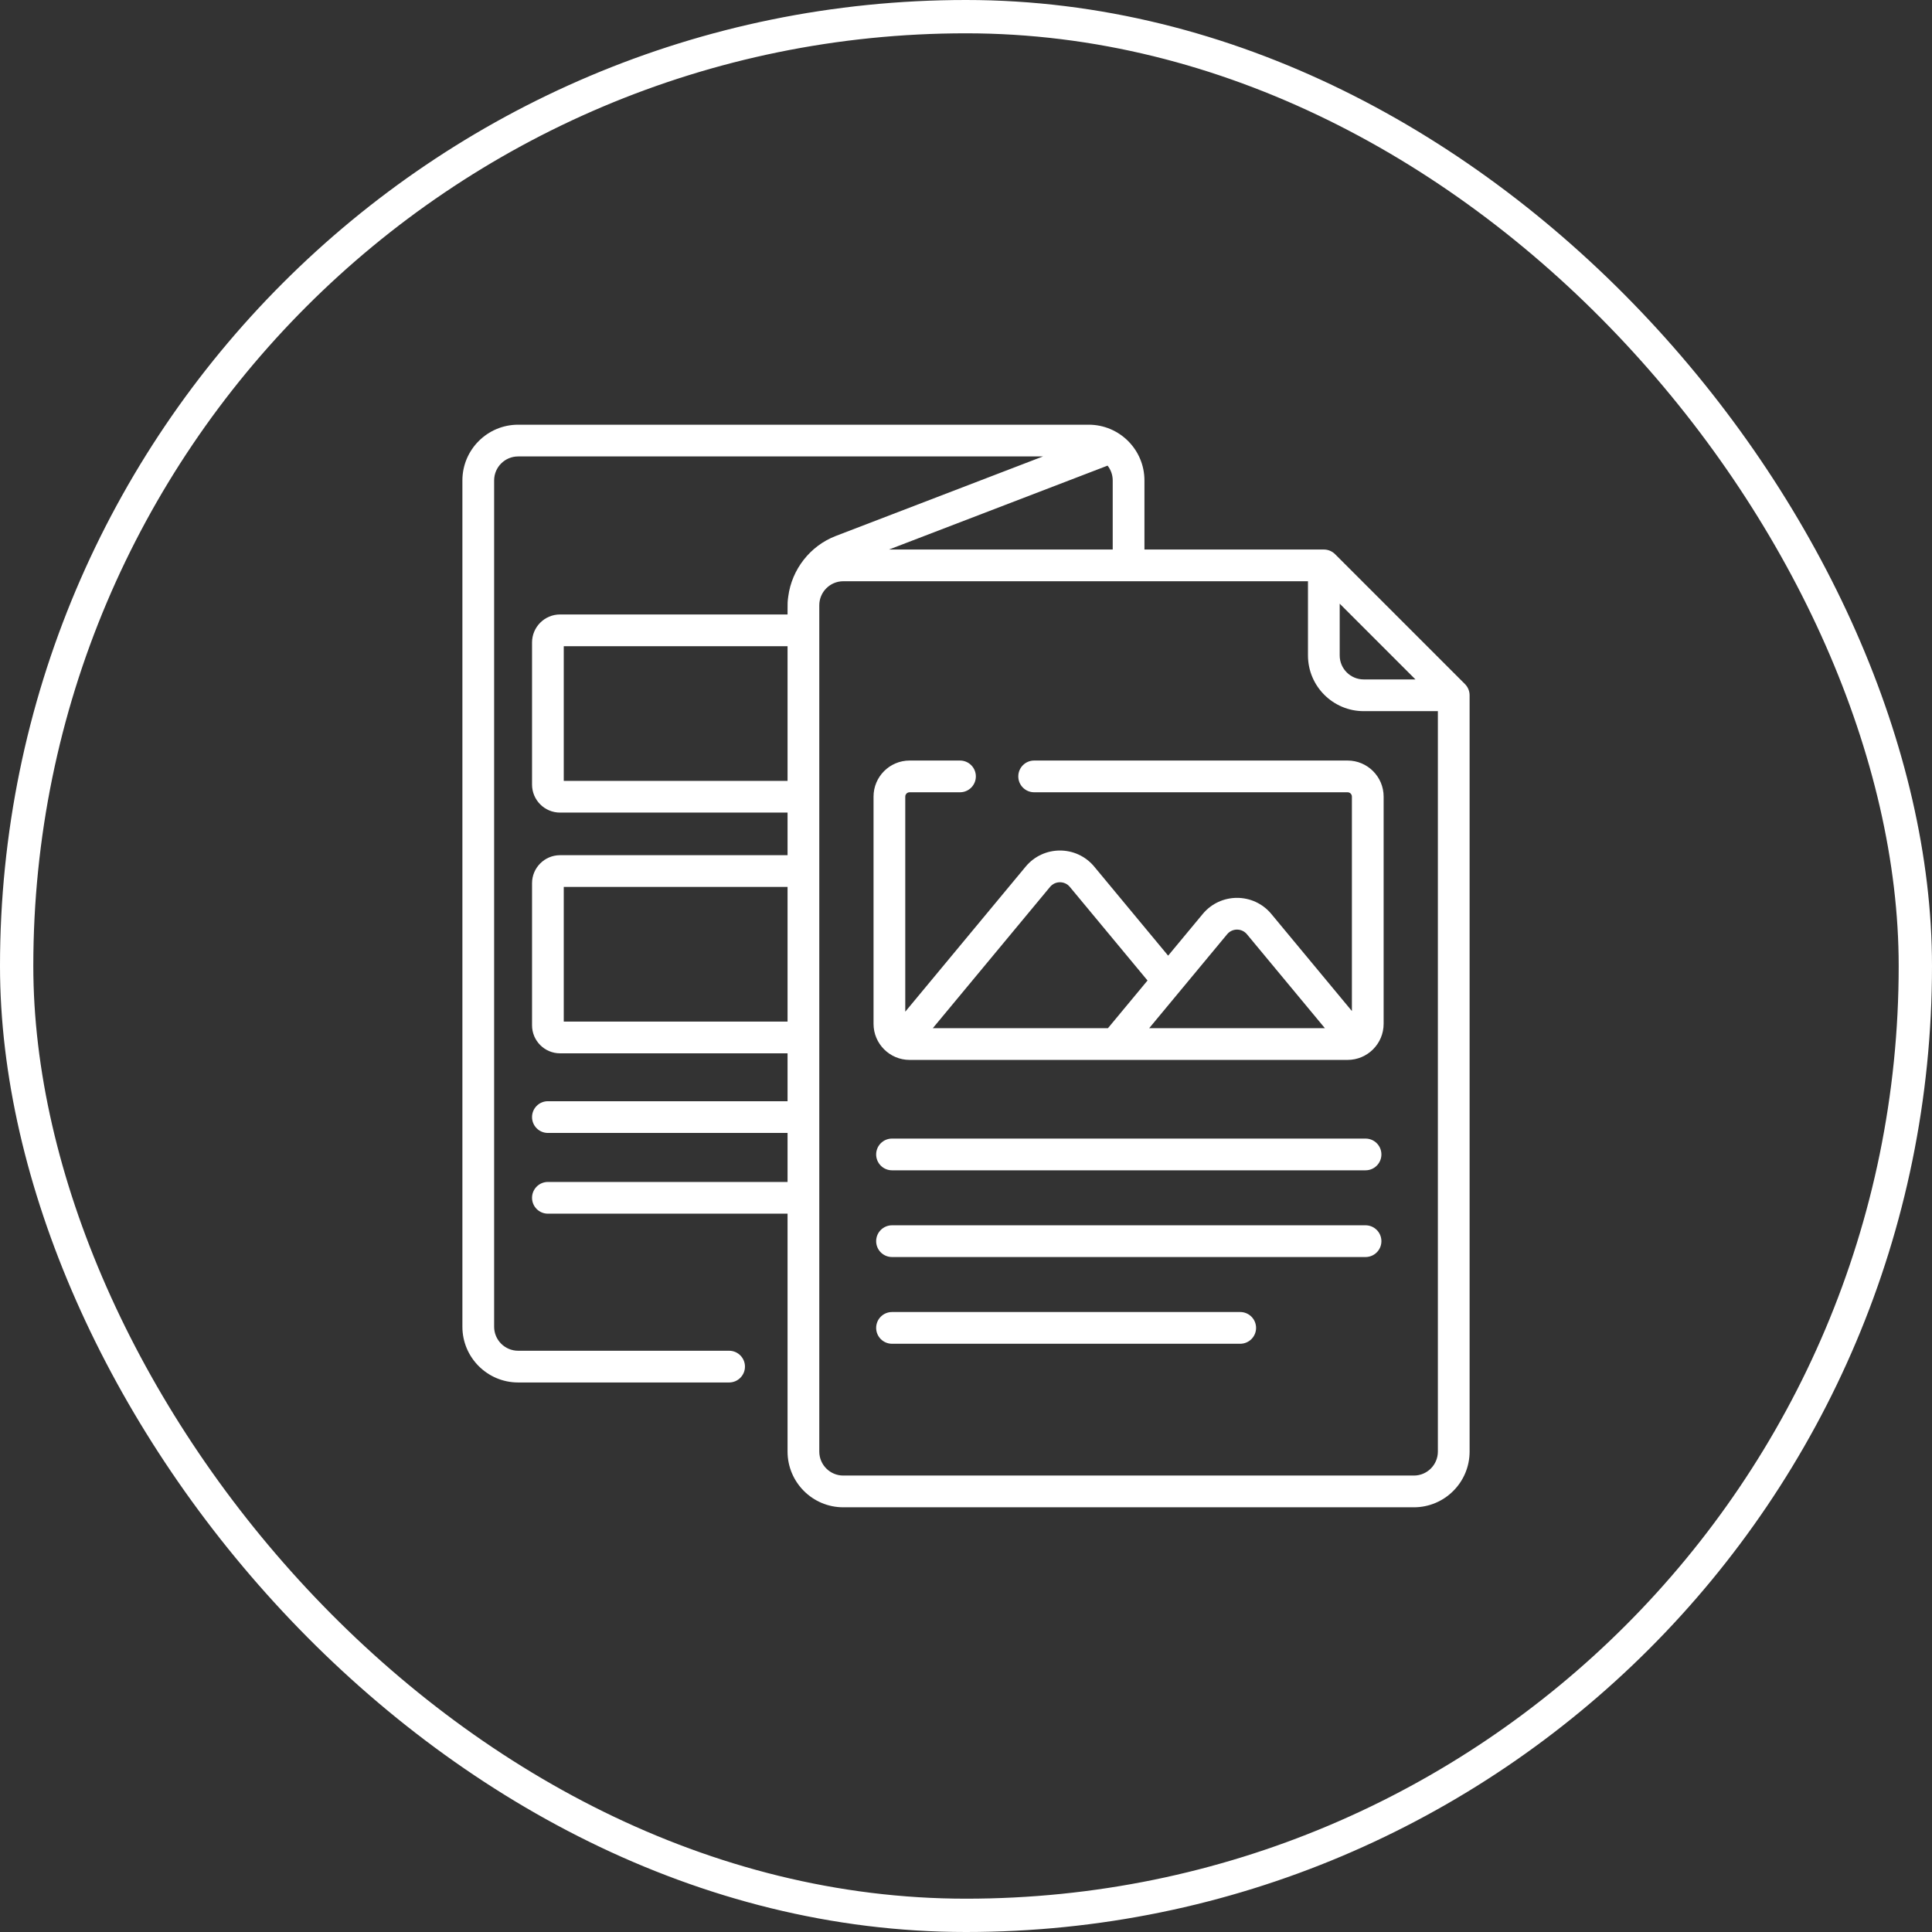
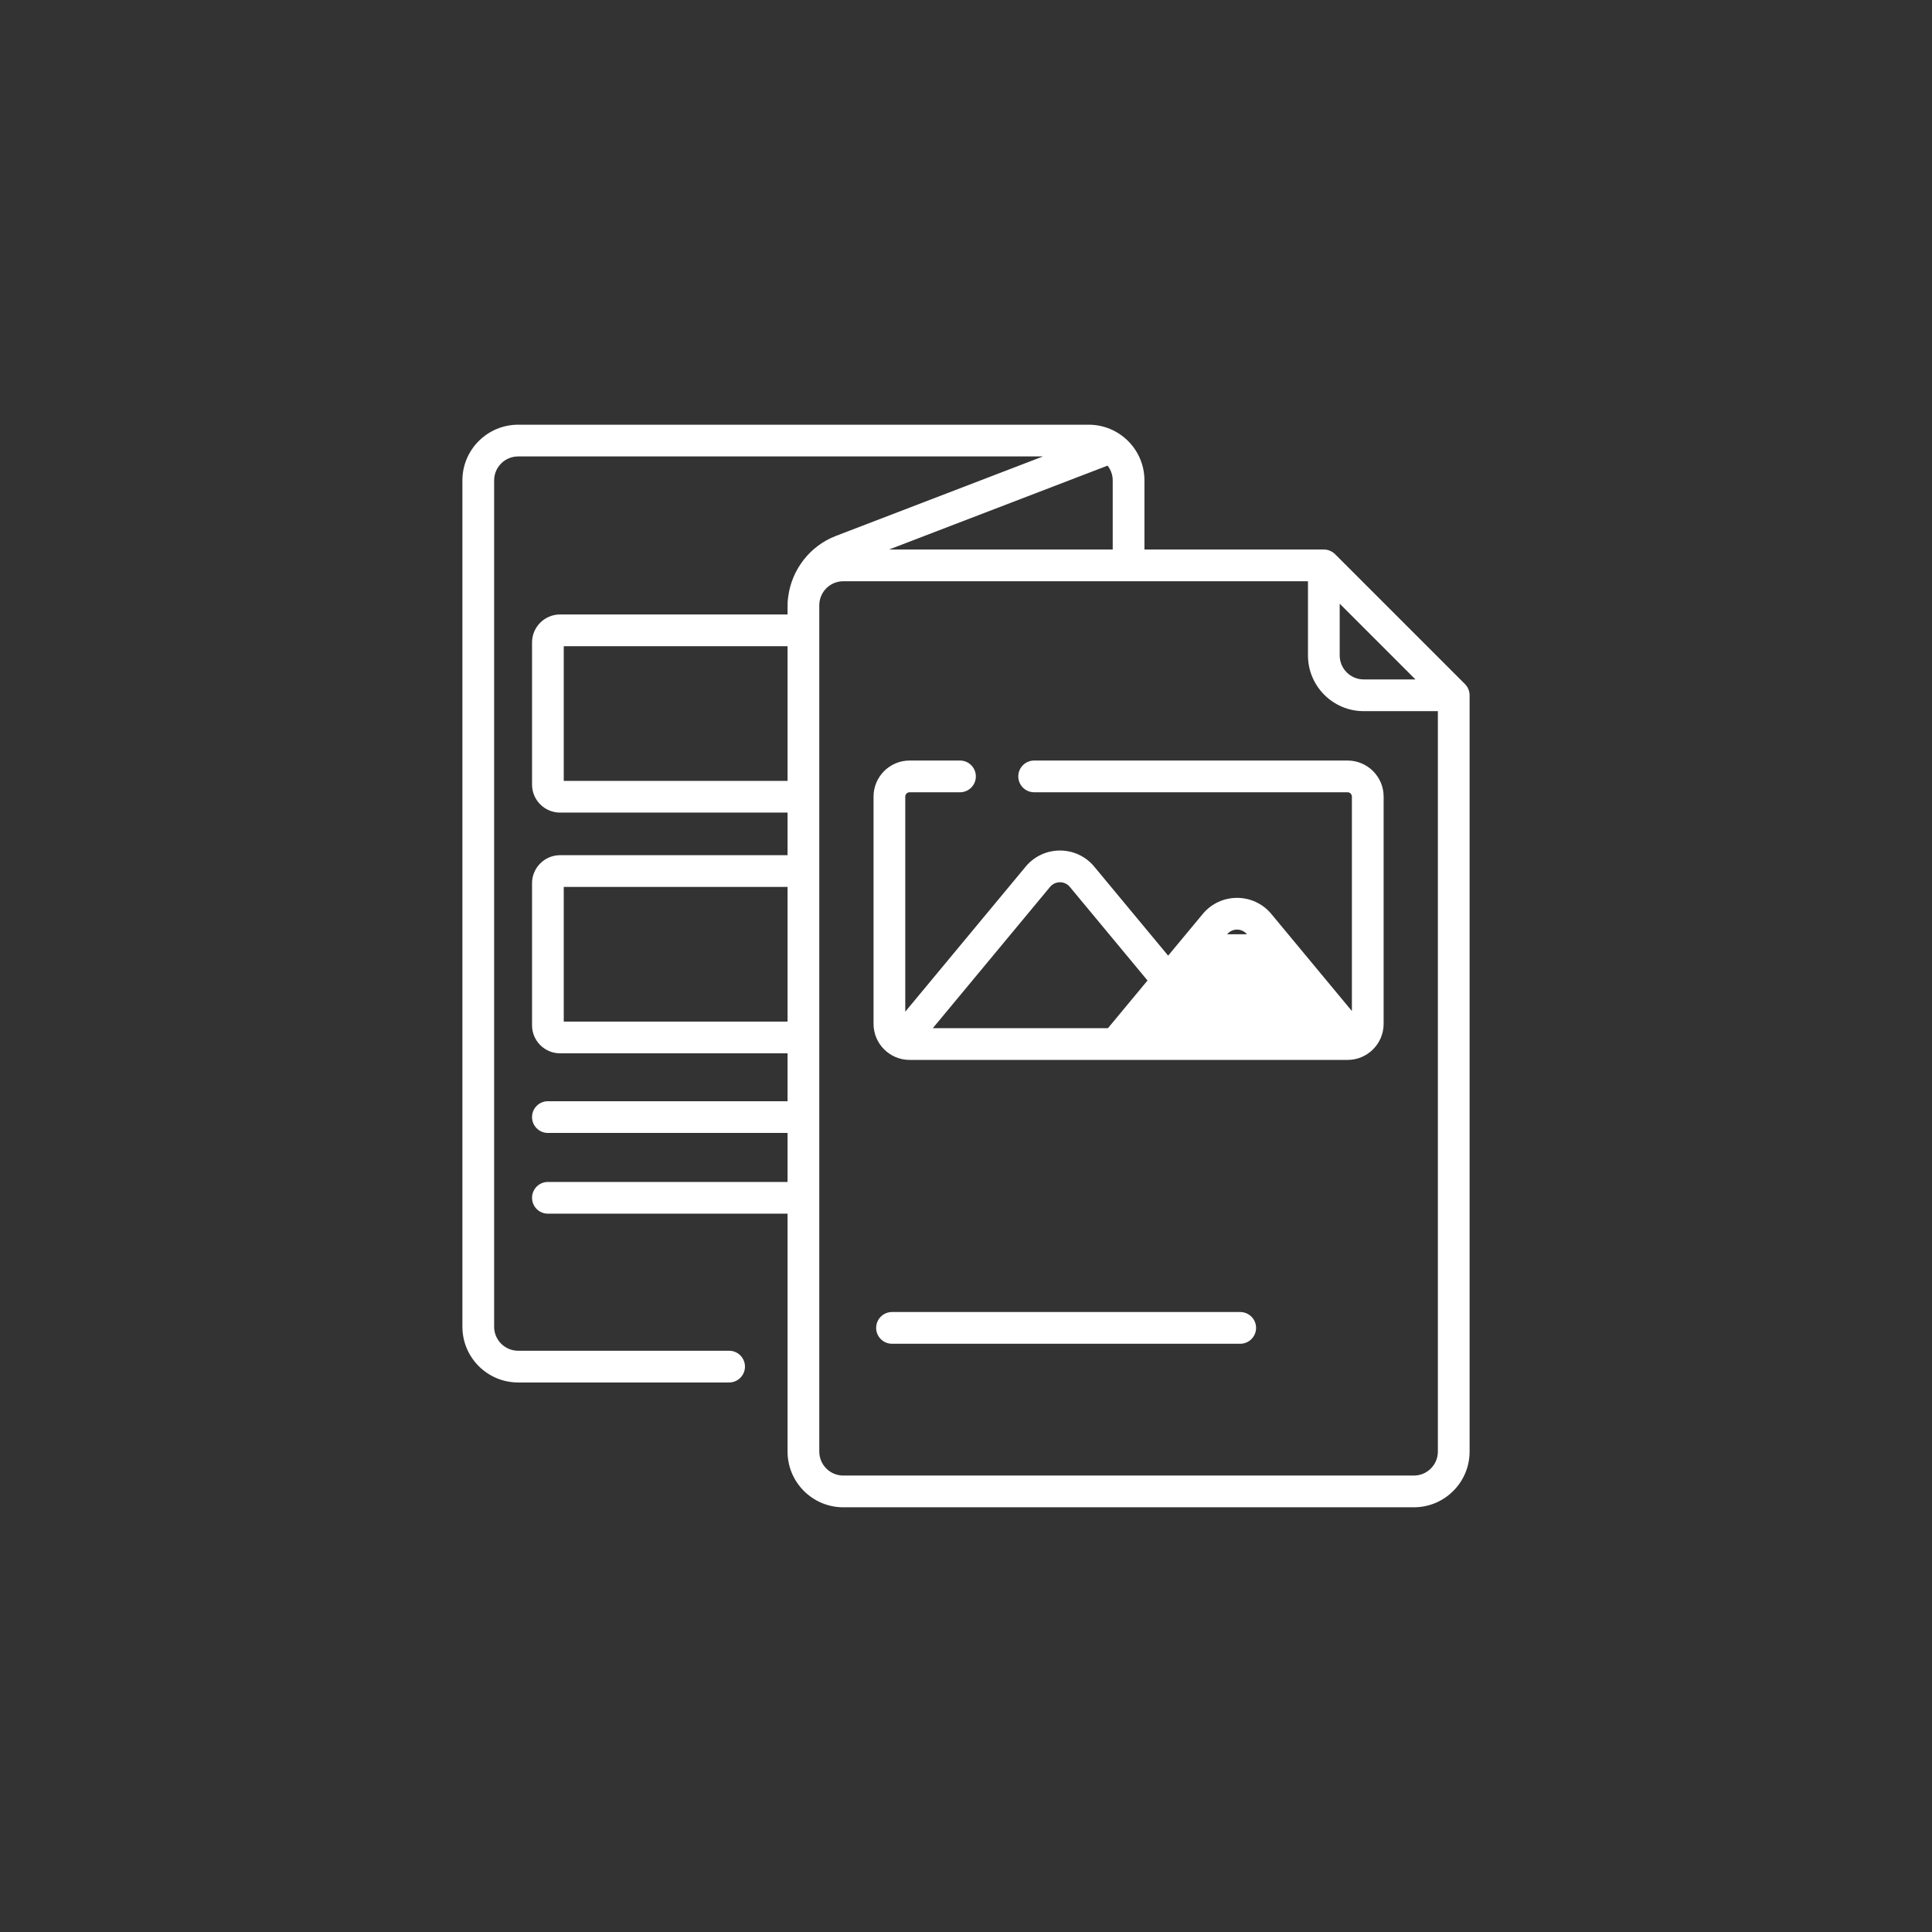
<svg xmlns="http://www.w3.org/2000/svg" width="232" height="232" viewBox="0 0 232 232" fill="none">
  <rect x="0" y="0" width="232" height="232" fill="#333333" stroke="none" />
-   <rect x="2" y="2" width="228" height="228" rx="114" stroke="white" stroke-width="4" />
-   <path d="M163.977 136.724H107.116C106.064 136.724 105.211 137.577 105.211 138.629C105.211 139.681 106.064 140.534 107.116 140.534H163.977C165.03 140.534 165.883 139.681 165.883 138.629C165.882 137.577 165.03 136.724 163.977 136.724Z" fill="white" />
-   <path d="M163.977 147.138H107.116C106.064 147.138 105.211 147.991 105.211 149.043C105.211 150.095 106.064 150.948 107.116 150.948H163.977C165.03 150.948 165.883 150.095 165.883 149.043C165.882 147.991 165.03 147.138 163.977 147.138Z" fill="white" />
  <path d="M107.116 157.552H148.928C149.98 157.552 150.833 158.405 150.833 159.457C150.833 160.509 149.98 161.362 148.928 161.362H107.116C106.064 161.362 105.211 160.509 105.211 159.457C105.211 158.405 106.064 157.552 107.116 157.552Z" fill="white" />
-   <path fill-rule="evenodd" clip-rule="evenodd" d="M124.184 91.328H161.821C164.208 91.328 166.15 93.27 166.15 95.656V122.948C166.15 125.335 164.208 127.277 161.822 127.277H109.225C106.838 127.277 104.897 125.335 104.897 122.948V95.656C104.897 93.27 106.838 91.328 109.225 91.328H115.279C116.331 91.328 117.184 92.181 117.184 93.233C117.184 94.285 116.331 95.138 115.279 95.138H109.225C108.939 95.138 108.707 95.371 108.707 95.656V121.486L123.163 104.068C125.301 101.492 129.258 101.486 131.401 104.068L140.273 114.758L144.427 109.753C146.566 107.176 150.523 107.171 152.666 109.753L162.34 121.41V95.656C162.34 95.371 162.107 95.138 161.822 95.138H124.184C123.132 95.138 122.279 94.285 122.279 93.233C122.279 92.181 123.132 91.328 124.184 91.328ZM149.734 112.186C149.116 111.442 147.976 111.442 147.359 112.186L137.997 123.467H159.096L149.734 112.186ZM128.469 106.501C127.852 105.757 126.712 105.757 126.094 106.501L112.014 123.467H133.045L137.798 117.741L128.469 106.501Z" fill="white" />
+   <path fill-rule="evenodd" clip-rule="evenodd" d="M124.184 91.328H161.821C164.208 91.328 166.15 93.27 166.15 95.656V122.948C166.15 125.335 164.208 127.277 161.822 127.277H109.225C106.838 127.277 104.897 125.335 104.897 122.948V95.656C104.897 93.27 106.838 91.328 109.225 91.328H115.279C116.331 91.328 117.184 92.181 117.184 93.233C117.184 94.285 116.331 95.138 115.279 95.138H109.225C108.939 95.138 108.707 95.371 108.707 95.656V121.486L123.163 104.068C125.301 101.492 129.258 101.486 131.401 104.068L140.273 114.758L144.427 109.753C146.566 107.176 150.523 107.171 152.666 109.753L162.34 121.41V95.656C162.34 95.371 162.107 95.138 161.822 95.138H124.184C123.132 95.138 122.279 94.285 122.279 93.233C122.279 92.181 123.132 91.328 124.184 91.328ZM149.734 112.186C149.116 111.442 147.976 111.442 147.359 112.186H159.096L149.734 112.186ZM128.469 106.501C127.852 105.757 126.712 105.757 126.094 106.501L112.014 123.467H133.045L137.798 117.741L128.469 106.501Z" fill="white" />
  <path fill-rule="evenodd" clip-rule="evenodd" d="M175.916 82.145L160.317 66.546C159.96 66.189 159.475 65.988 158.97 65.988H137.428V57.69C137.428 54.001 134.427 51 130.738 51H62.217C58.528 51 55.526 54.001 55.526 57.69V159.321C55.526 163.01 58.528 166.011 62.217 166.011H87.552C88.605 166.011 89.457 165.158 89.457 164.106C89.457 163.054 88.605 162.201 87.552 162.201H62.217C60.629 162.201 59.337 160.909 59.337 159.321V57.69C59.337 56.102 60.629 54.81 62.217 54.81H125.244L100.363 64.361C97.288 65.541 95.083 68.367 94.657 71.62C94.566 72.188 94.569 72.589 94.573 73.099C94.575 73.304 94.576 73.528 94.572 73.787H67.252C65.397 73.787 63.889 75.296 63.889 77.15V94.215C63.889 96.07 65.397 97.579 67.252 97.579H94.572V102.694H67.252C65.397 102.694 63.889 104.203 63.889 106.057V123.122C63.889 124.977 65.397 126.486 67.252 126.486H94.572V132.237H65.793C64.741 132.237 63.889 133.09 63.889 134.142C63.889 135.195 64.741 136.047 65.793 136.047H94.572V141.932H65.793C64.741 141.932 63.889 142.785 63.889 143.837C63.889 144.889 64.741 145.742 65.793 145.742H94.572V174.309C94.572 177.999 97.574 181 101.263 181H169.783C173.473 181 176.474 177.999 176.474 174.309V83.492C176.474 82.986 176.273 82.502 175.916 82.145ZM160.875 72.492L169.97 81.587H163.756C162.167 81.587 160.875 80.294 160.875 78.706V72.492ZM106.756 65.988L133 55.914C133.386 56.404 133.618 57.02 133.618 57.691V65.988H106.756ZM67.698 93.769V77.597H94.572V93.769H67.698ZM67.698 122.675V106.504H94.572V122.675H67.698ZM169.783 177.189H101.263C99.674 177.189 98.382 175.897 98.382 174.309V72.678C98.382 71.106 99.661 69.798 101.263 69.798H157.065V78.706C157.065 82.395 160.067 85.397 163.756 85.397H172.664V174.309C172.664 175.897 171.372 177.189 169.783 177.189Z" fill="white" />
</svg>